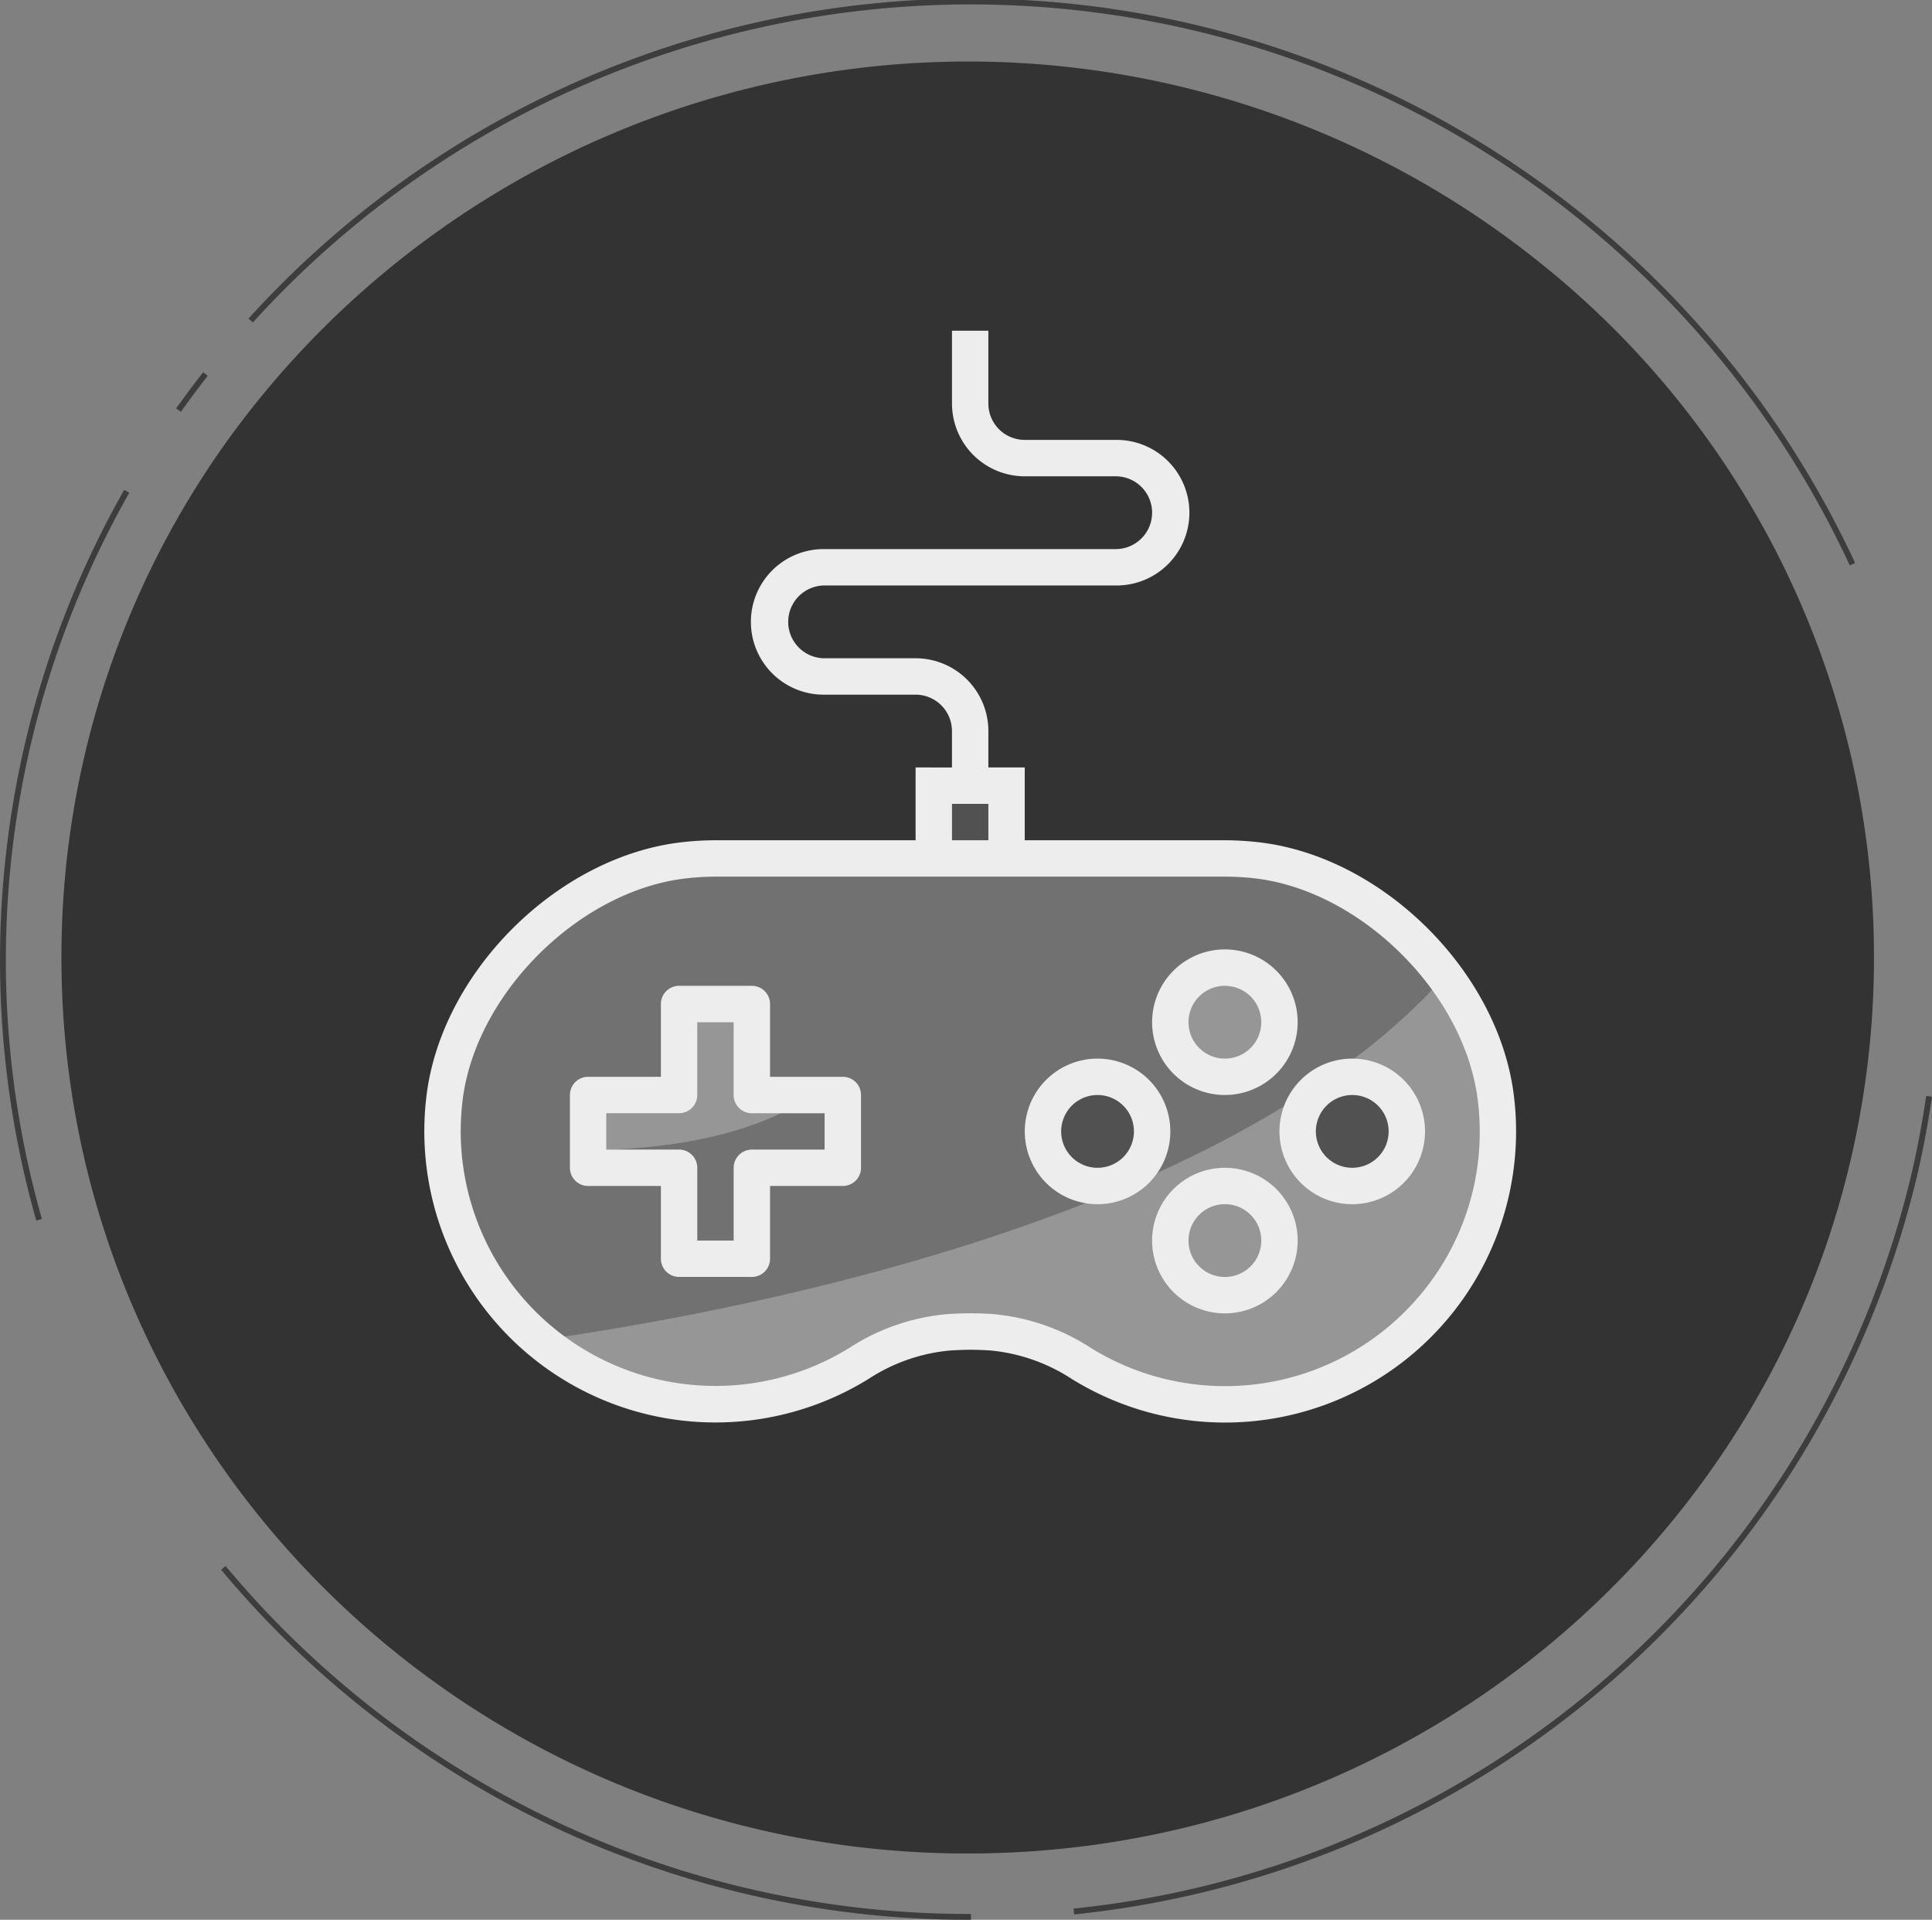
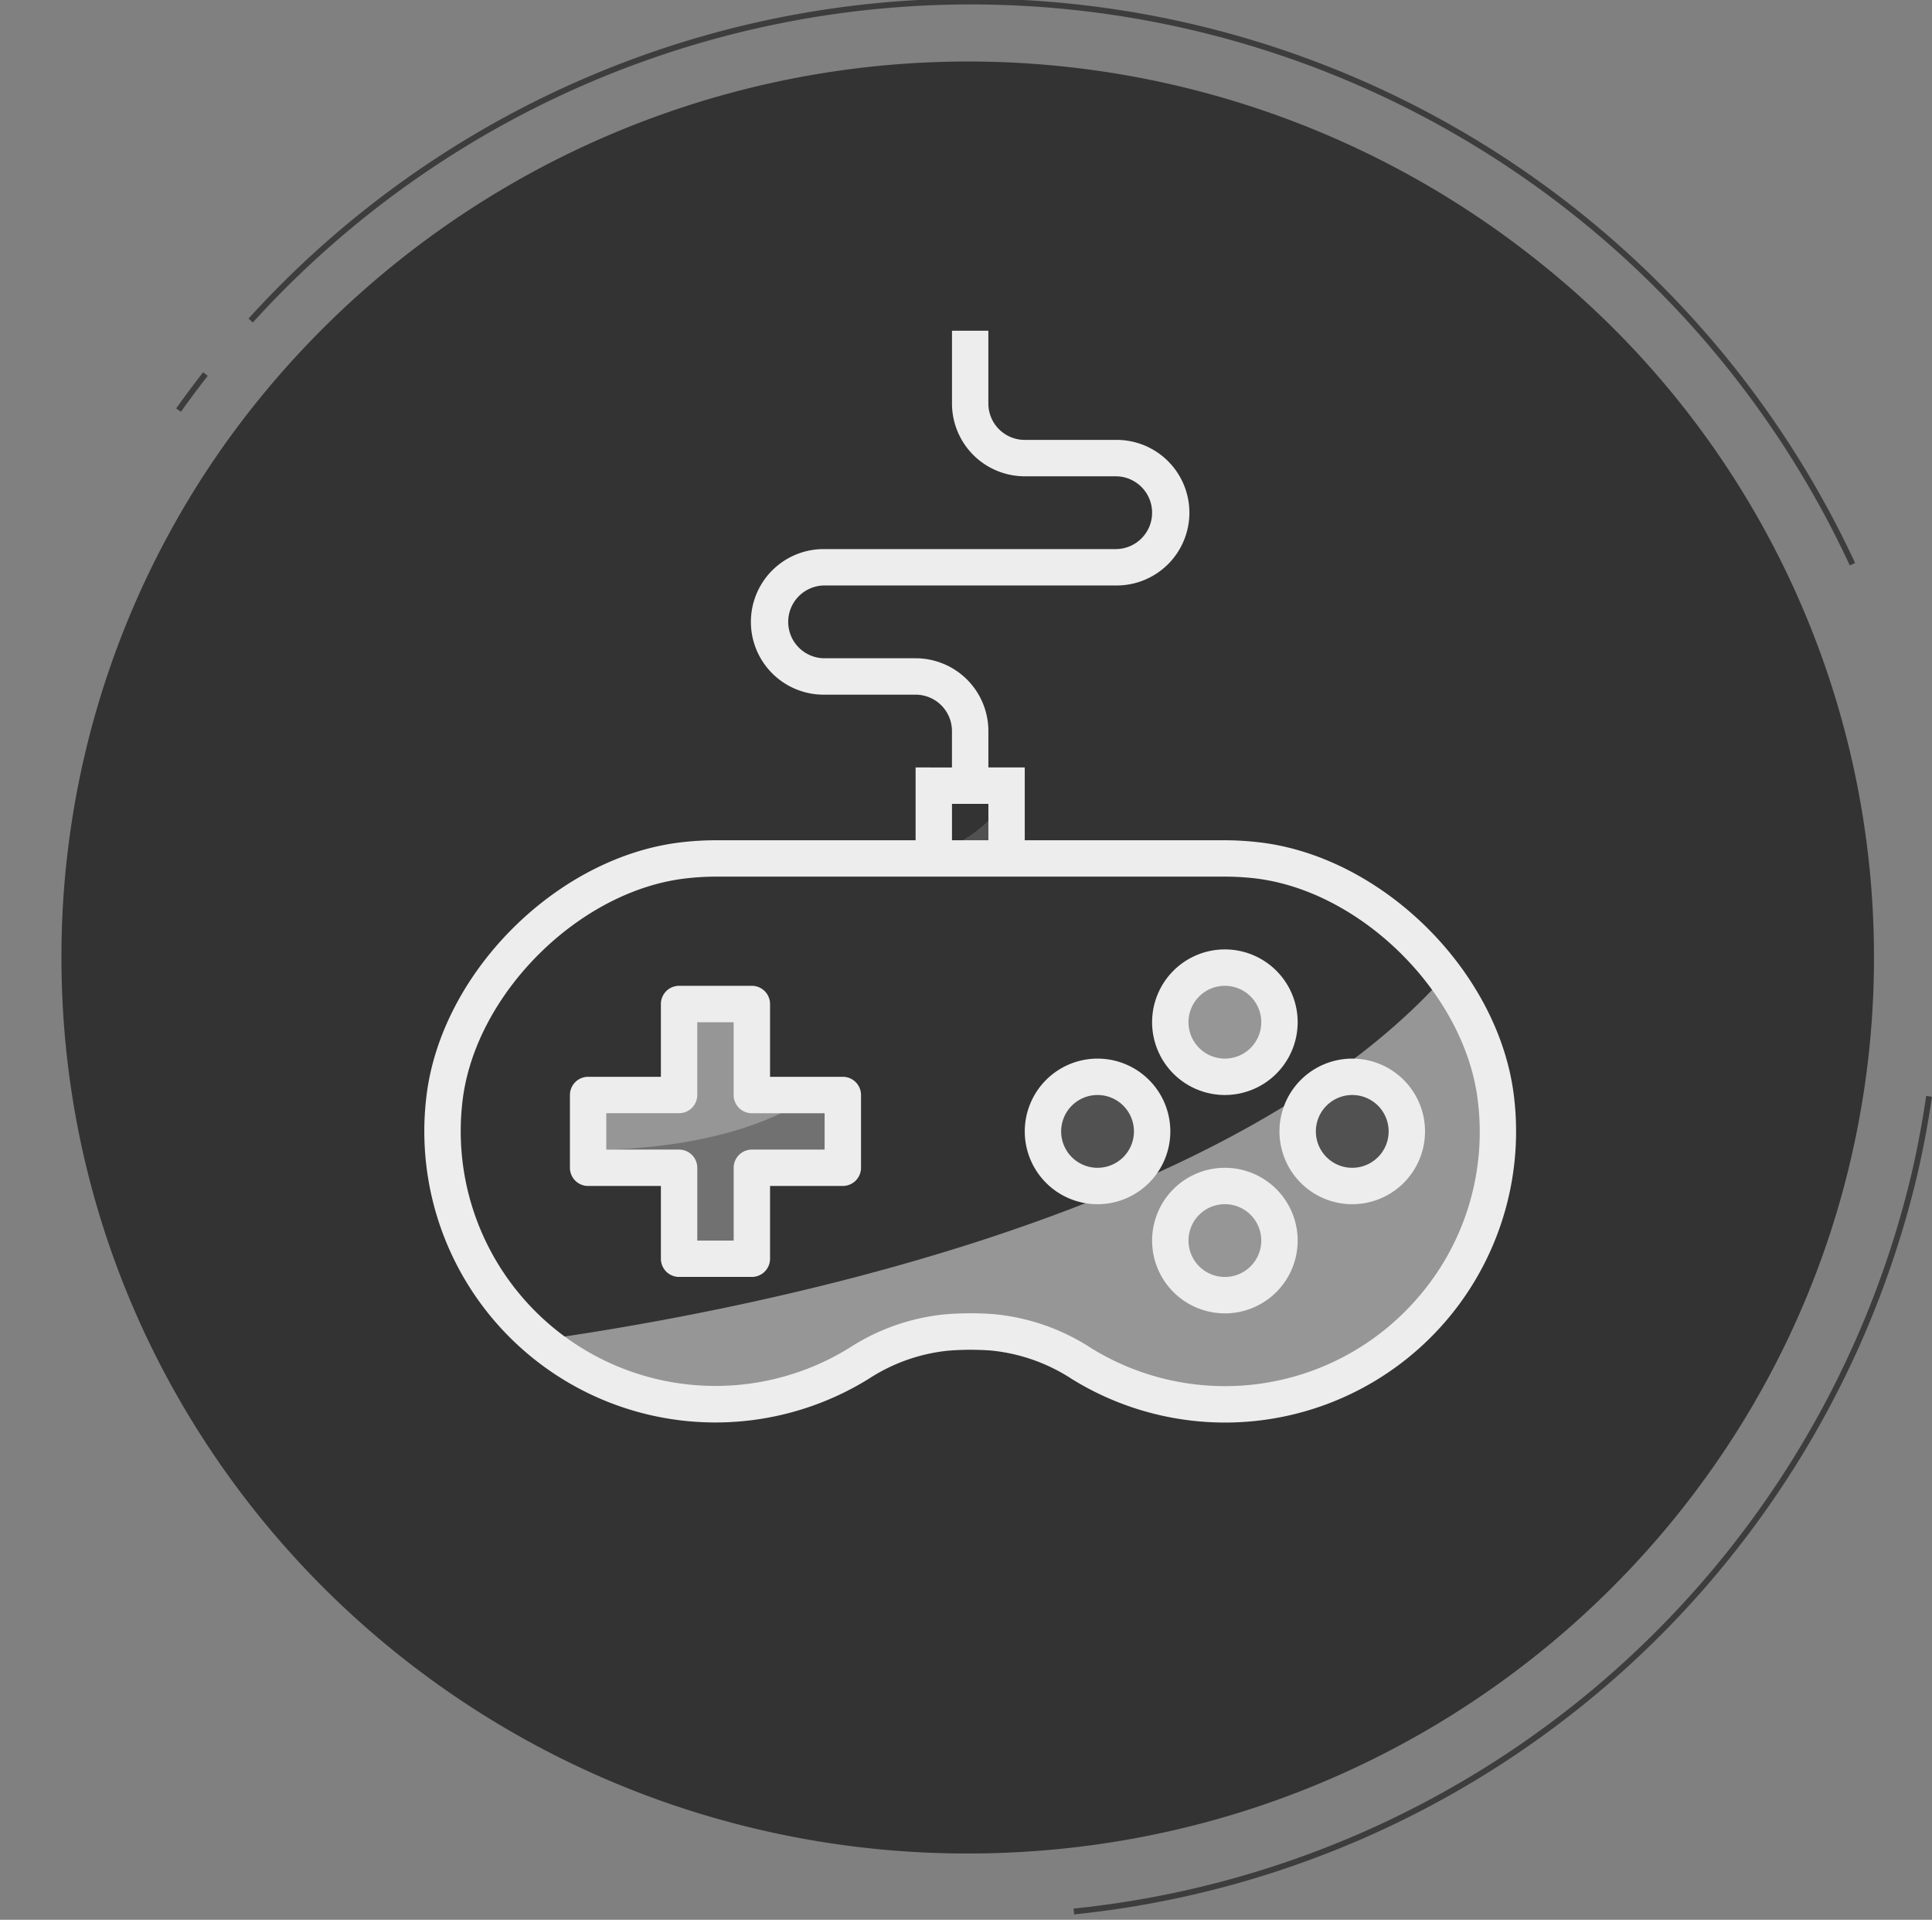
<svg xmlns="http://www.w3.org/2000/svg" width="165.062" height="163.99" viewBox="0 0 165.062 163.99">
  <rect x="0" y="0" width="165.062" height="163.99" fill="#808080" stroke="none" />
  <g id="Group_4434" data-name="Group 4434" transform="translate(-338.75 -440.75)">
    <g id="Group_4399" data-name="Group 4399">
      <path id="Path_256" data-name="Path 256" d="M428.144,342.747a75.633,75.633,0,0,1-1.328,14c-6.72,35.569-38.32,62.467-76.248,62.392a78.126,78.126,0,0,1-25.458-4.291c-30.235-10.468-51.888-38.948-51.821-72.4a75.591,75.591,0,0,1,14.134-43.94,78.036,78.036,0,0,1,112.16-15.274,75.864,75.864,0,0,1,28.56,59.518Z" transform="translate(70.711 179.936)" fill="#333" />
      <path id="Path_259" data-name="Path 259" d="M291.3,287.295A83.065,83.065,0,0,1,428.15,308.11" transform="translate(68.867 180.835)" fill="none" stroke="#3d3d3d" stroke-miterlimit="10" stroke-width="0.5" />
      <path id="Path_260" data-name="Path 260" d="M284.313,299.172q1.116-1.568,2.3-3.081" transform="translate(69.689 176.609)" fill="none" stroke="#3d3d3d" stroke-miterlimit="10" stroke-width="0.5" />
-       <path id="Path_261" data-name="Path 261" d="M270.4,369.671a81.14,81.14,0,0,1,7.489-62.225" transform="translate(71.689 175.273)" fill="none" stroke="#3d3d3d" stroke-miterlimit="10" stroke-width="0.5" />
-       <path id="Path_262" data-name="Path 262" d="M352.525,441.478a82.915,82.915,0,0,1-63.869-29.813" transform="translate(69.178 163.012)" fill="none" stroke="#3d3d3d" stroke-miterlimit="10" stroke-width="0.5" />
      <path id="Path_263" data-name="Path 263" d="M444.074,366.017c-.031.217-.064.434-.1.65q-.469,3.061-1.162,6.045a82.439,82.439,0,0,1-71.807,62.935" transform="translate(59.49 168.382)" fill="none" stroke="#3d3d3d" stroke-miterlimit="10" stroke-width="0.5" />
      <path id="Path_341" data-name="Path 341" d="M428.144,342.747a75.633,75.633,0,0,1-1.328,14c-6.72,35.569-38.32,62.467-76.248,62.392a78.126,78.126,0,0,1-25.458-4.291c-30.235-10.468-51.888-38.948-51.821-72.4a75.591,75.591,0,0,1,14.134-43.94,78.036,78.036,0,0,1,112.16-15.274,75.864,75.864,0,0,1,28.56,59.518Z" transform="translate(70.986 180.141)" fill="none" />
      <g id="joystick" transform="translate(375 468.967)">
-         <path id="Path_362" data-name="Path 362" d="M31.851,247.463a24.243,24.243,0,0,0-2.579.138C19.306,248.672,9.79,258.15,8.683,268.119a23.315,23.315,0,0,0,35.44,22.486,16.835,16.835,0,0,1,7.522-2.643q.97-.086,1.968-.085.947,0,1.878.067a16.864,16.864,0,0,1,7.635,2.667,23.316,23.316,0,0,0,35.409-22.5c-1.105-9.962-10.623-19.438-20.59-20.509a24.076,24.076,0,0,0-2.571-.138Z" transform="translate(-6.975 -202.352)" fill="#717171" />
        <circle id="Ellipse_286" data-name="Ellipse 286" cx="4.663" cy="4.663" r="4.663" transform="translate(52.85 63.757)" fill="#515151" />
        <path id="Path_363" data-name="Path 363" d="M131.575,302.656c-18.709,20.967-60.844,28.77-77.3,31.088a23.23,23.23,0,0,0,27.256,1.991,16.833,16.833,0,0,1,7.522-2.642c.65-.051,1.309-.078,1.972-.078q.947,0,1.878.067a16.864,16.864,0,0,1,7.635,2.667,23.316,23.316,0,0,0,35.409-22.5A22.108,22.108,0,0,0,131.575,302.656Z" transform="translate(-44.387 -247.49)" fill="#969696" />
        <path id="Path_364" data-name="Path 364" d="M84.6,315.719h6.218v7.772h7.772v6.218H90.814v7.772H84.6v-7.772H76.825v-6.218H84.6Z" transform="translate(-62.829 -258.173)" fill="#969696" />
        <g id="Group_4398" data-name="Group 4398" transform="translate(63.73 54.431)">
          <circle id="Ellipse_287" data-name="Ellipse 287" cx="4.663" cy="4.663" r="4.663" fill="#969696" />
          <circle id="Ellipse_288" data-name="Ellipse 288" cx="4.663" cy="4.663" r="4.663" transform="translate(0 18.653)" fill="#969696" />
        </g>
        <circle id="Ellipse_289" data-name="Ellipse 289" cx="4.663" cy="4.663" r="4.663" transform="translate(74.611 63.757)" fill="#515151" />
-         <path id="Path_365" data-name="Path 365" d="M238.934,219.552v-6.218h6.218v6.218" transform="translate(-195.405 -174.441)" fill="#515151" />
-         <path id="Path_366" data-name="Path 366" d="M300.316,353.653a4.611,4.611,0,0,1,.693,2.416,4.663,4.663,0,0,1-4.663,4.663,4.611,4.611,0,0,1-2.416-.693,4.651,4.651,0,1,0,6.385-6.385Z" transform="translate(-240.382 -289.197)" fill="#515151" />
        <path id="Path_367" data-name="Path 367" d="M360.041,302.46a4.61,4.61,0,0,1,.693,2.416,4.663,4.663,0,0,1-4.663,4.663,4.611,4.611,0,0,1-2.416-.693,4.651,4.651,0,1,0,6.385-6.385Z" transform="translate(-289.226 -247.33)" fill="#969696" />
        <path id="Path_368" data-name="Path 368" d="M419.765,353.653a4.61,4.61,0,0,1,.693,2.416,4.663,4.663,0,0,1-4.663,4.663,4.611,4.611,0,0,1-2.416-.693,4.651,4.651,0,1,0,6.385-6.385Z" transform="translate(-338.069 -289.197)" fill="#515151" />
        <path id="Path_369" data-name="Path 369" d="M360.041,404.845a4.61,4.61,0,0,1,.693,2.416,4.663,4.663,0,0,1-4.663,4.663,4.611,4.611,0,0,1-2.416-.693,4.651,4.651,0,1,0,6.385-6.385Z" transform="translate(-289.226 -331.062)" fill="#969696" />
        <path id="Path_370" data-name="Path 370" d="M76.825,363.079V364.6H84.6v7.772h6.218V364.6h7.772V358.38H95.992C89.852,362.661,80.49,363.09,76.825,363.079Z" transform="translate(-62.829 -293.062)" fill="#717171" />
        <path id="Path_371" data-name="Path 371" d="M238.934,224.116v.424h6.218v-5.106A11.758,11.758,0,0,1,238.934,224.116Z" transform="translate(-195.405 -179.43)" fill="#515151" />
        <path id="Path_372" data-name="Path 372" d="M91.609,314.959H85.391v-6.218a1.555,1.555,0,0,0-1.554-1.554H77.619a1.555,1.555,0,0,0-1.554,1.554v6.218H69.847a1.555,1.555,0,0,0-1.554,1.554v6.218a1.555,1.555,0,0,0,1.554,1.554h6.218V330.5a1.555,1.555,0,0,0,1.554,1.554h6.218a1.555,1.555,0,0,0,1.554-1.554v-6.217h6.218a1.555,1.555,0,0,0,1.554-1.554v-6.218A1.555,1.555,0,0,0,91.609,314.959Zm-1.554,6.218H83.837a1.555,1.555,0,0,0-1.554,1.554v6.218H79.174v-6.218a1.555,1.555,0,0,0-1.554-1.554H71.4v-3.109h6.218a1.555,1.555,0,0,0,1.554-1.554V310.3h3.109v6.218a1.555,1.555,0,0,0,1.554,1.554h6.218v3.109Z" transform="translate(-55.851 -251.196)" fill="#ededed" />
        <path id="Path_373" data-name="Path 373" d="M347.536,302.558a6.218,6.218,0,1,0-6.218-6.218A6.218,6.218,0,0,0,347.536,302.558Zm0-9.326a3.109,3.109,0,1,1-3.109,3.109A3.108,3.108,0,0,1,347.536,293.232Z" transform="translate(-279.137 -237.241)" fill="#ededed" />
        <path id="Path_374" data-name="Path 374" d="M347.536,392.508a6.218,6.218,0,1,0,6.218,6.218A6.218,6.218,0,0,0,347.536,392.508Zm0,9.326a3.109,3.109,0,1,1,3.109-3.109A3.108,3.108,0,0,1,347.536,401.834Z" transform="translate(-279.137 -320.973)" fill="#ededed" />
        <path id="Path_375" data-name="Path 375" d="M287.813,341.315a6.218,6.218,0,1,0,6.218,6.218A6.218,6.218,0,0,0,287.813,341.315Zm0,9.327a3.109,3.109,0,1,1,3.109-3.109A3.108,3.108,0,0,1,287.813,350.641Z" transform="translate(-230.293 -279.106)" fill="#ededed" />
        <path id="Path_376" data-name="Path 376" d="M407.261,341.315a6.218,6.218,0,1,0,6.217,6.218A6.218,6.218,0,0,0,407.261,341.315Zm0,9.327a3.109,3.109,0,1,1,3.109-3.109A3.108,3.108,0,0,1,407.261,350.641Z" transform="translate(-327.98 -279.106)" fill="#ededed" />
        <path id="Path_377" data-name="Path 377" d="M71.142,43.712a25.643,25.643,0,0,0-2.742-.155H51.3V37.339H48.193V34.23a6.218,6.218,0,0,0-6.218-6.218H34.2a3.109,3.109,0,1,1,0-6.218h24.87a6.218,6.218,0,1,0,0-12.435H51.3a3.108,3.108,0,0,1-3.109-3.109V.033H45.084V6.251A6.218,6.218,0,0,0,51.3,12.468h7.772a3.109,3.109,0,1,1,0,6.218H34.2a6.218,6.218,0,1,0,0,12.435h7.772a3.108,3.108,0,0,1,3.109,3.109v3.109H41.975v6.218h-17.1a25.349,25.349,0,0,0-2.745.155C11.406,44.862,1.352,54.883.163,65.594a24.871,24.871,0,0,0,37.8,23.972,15.232,15.232,0,0,1,6.822-2.411,23.979,23.979,0,0,1,3.614-.012,15.341,15.341,0,0,1,6.93,2.437A24.87,24.87,0,0,0,93.115,65.586C91.922,54.875,81.862,44.854,71.142,43.712ZM45.084,40.447h3.109v3.109H45.084ZM84.62,82.935a21.748,21.748,0,0,1-27.65,4,18.334,18.334,0,0,0-8.346-2.9q-.984-.072-1.987-.071c-.707,0-1.4.03-2.1.084a18.29,18.29,0,0,0-8.22,2.869A21.761,21.761,0,0,1,3.253,65.939c1.023-9.205,10-18.146,19.212-19.136a22.306,22.306,0,0,1,2.411-.138H68.4a22.72,22.72,0,0,1,2.411.129c9.213.99,18.186,9.931,19.212,19.136A21.6,21.6,0,0,1,84.62,82.935Z" transform="translate(0)" fill="#ededed" />
      </g>
    </g>
  </g>
</svg>